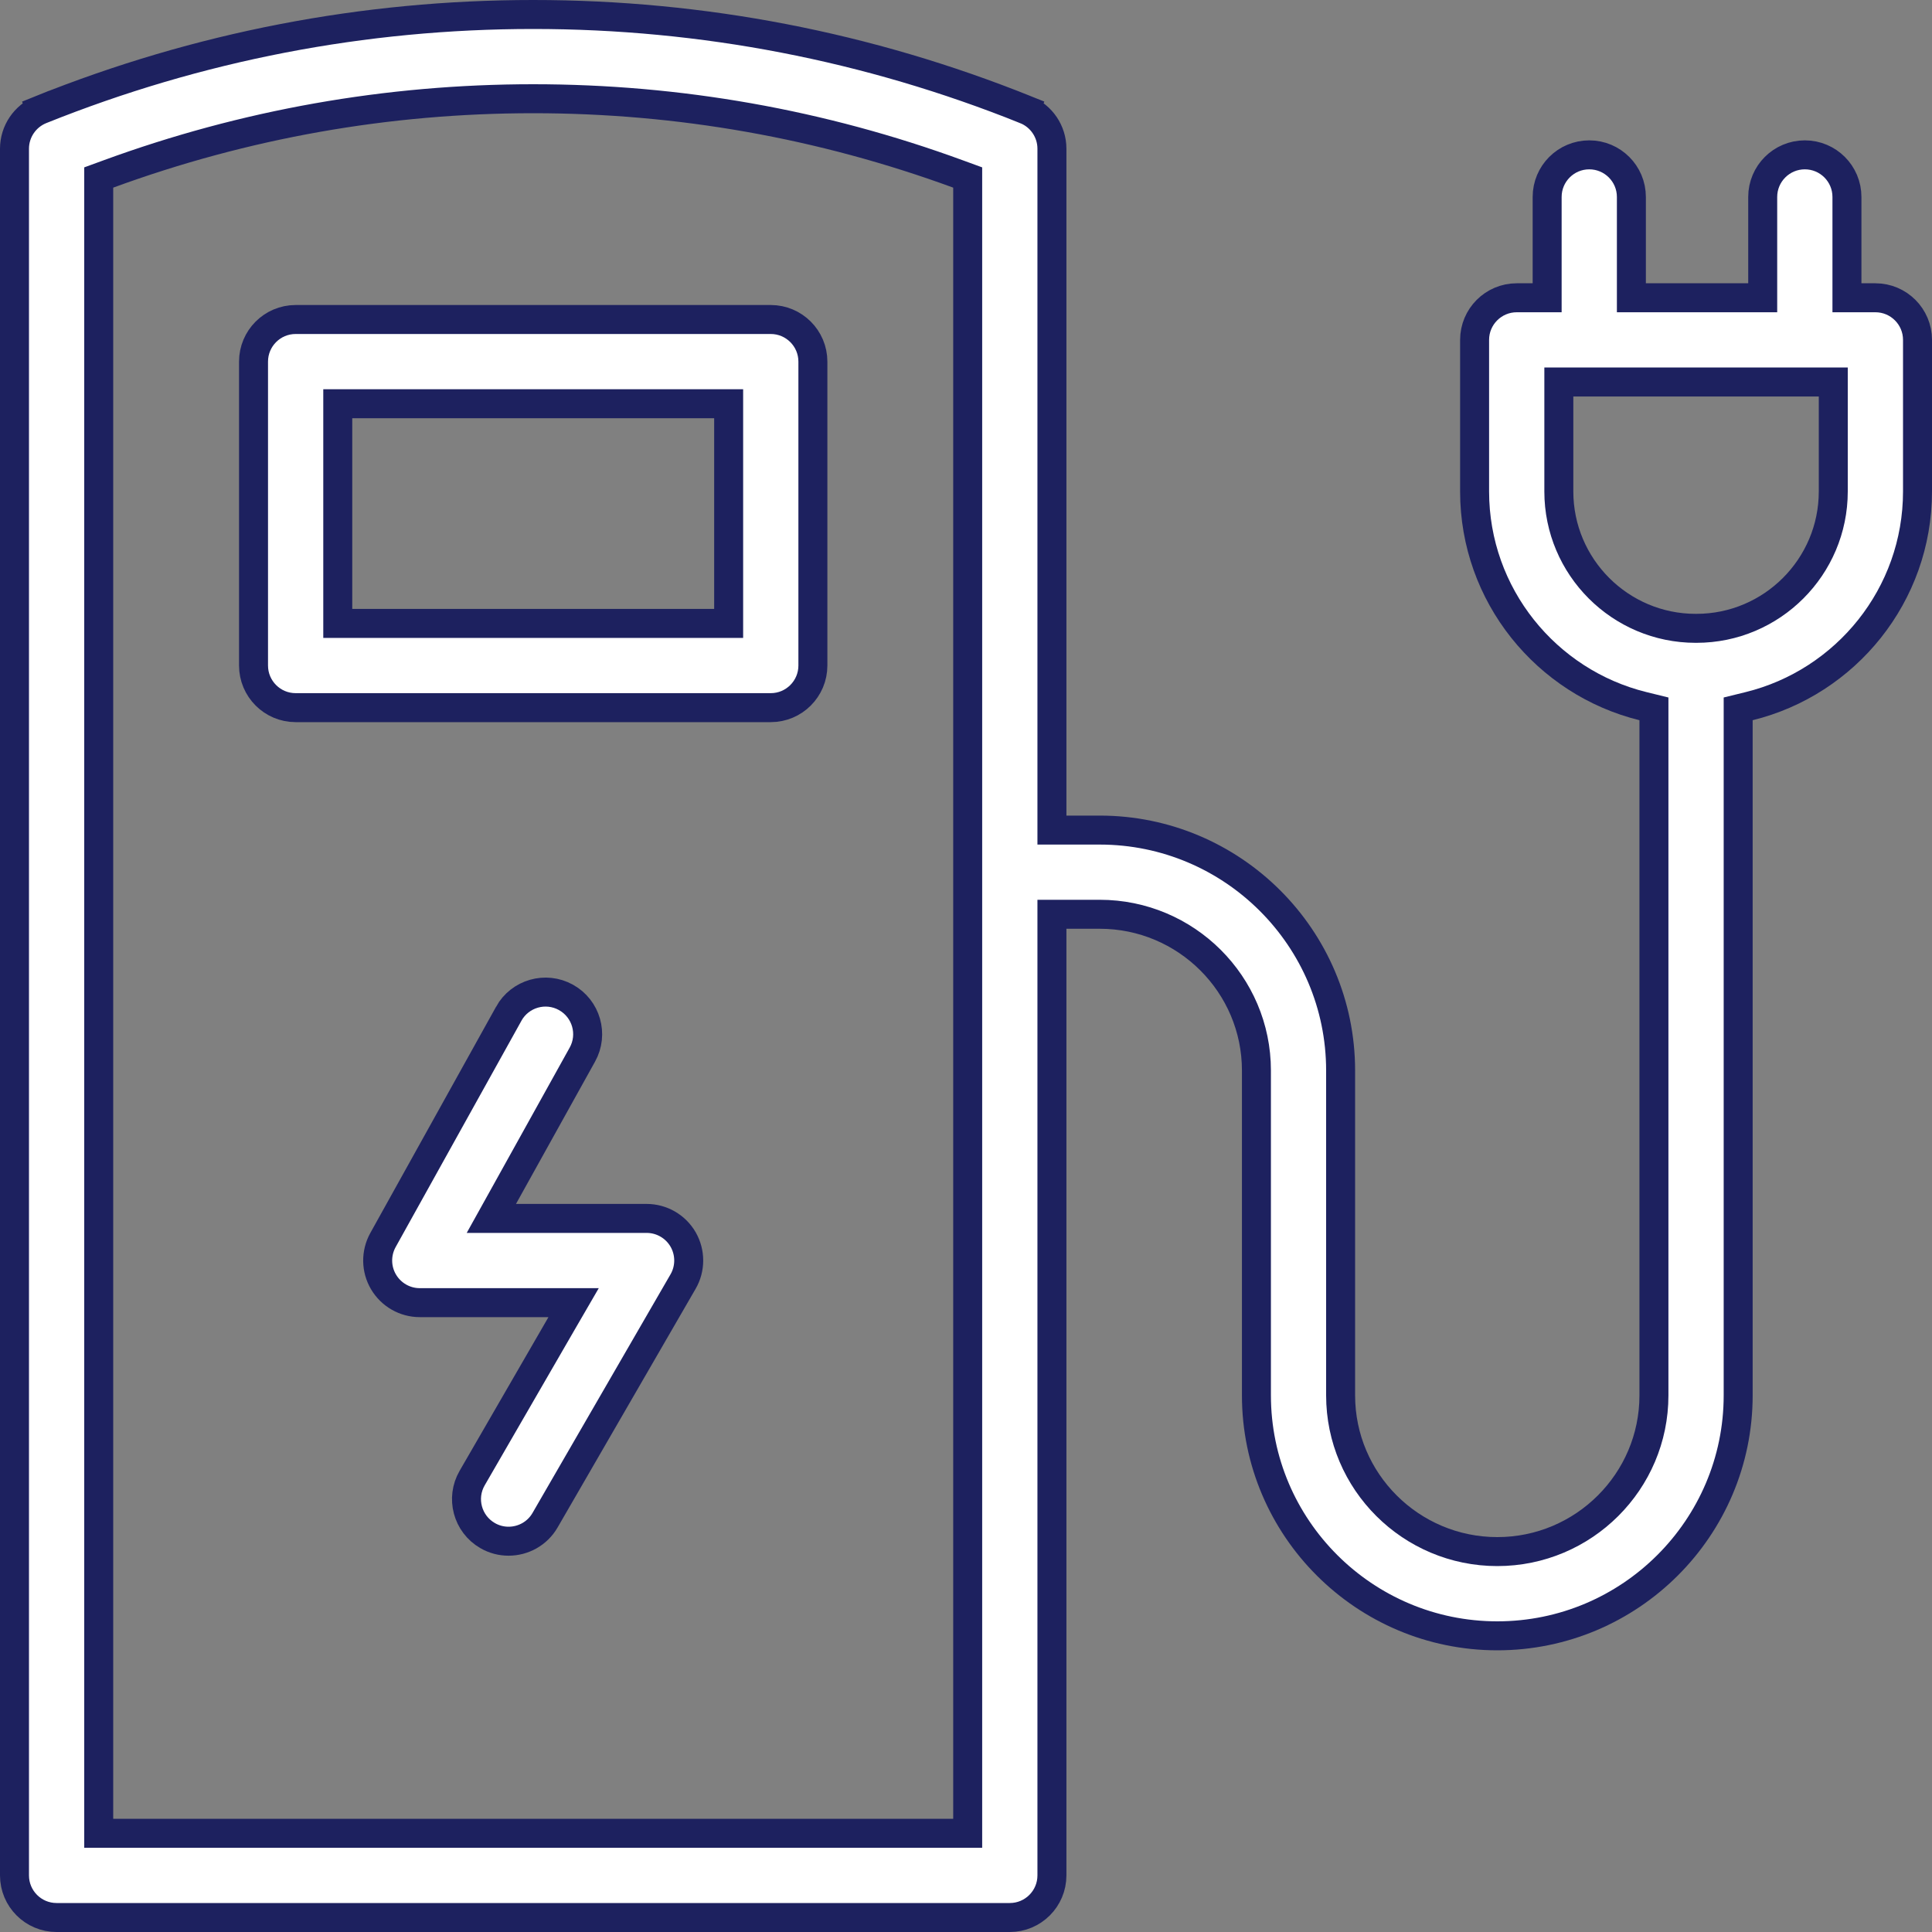
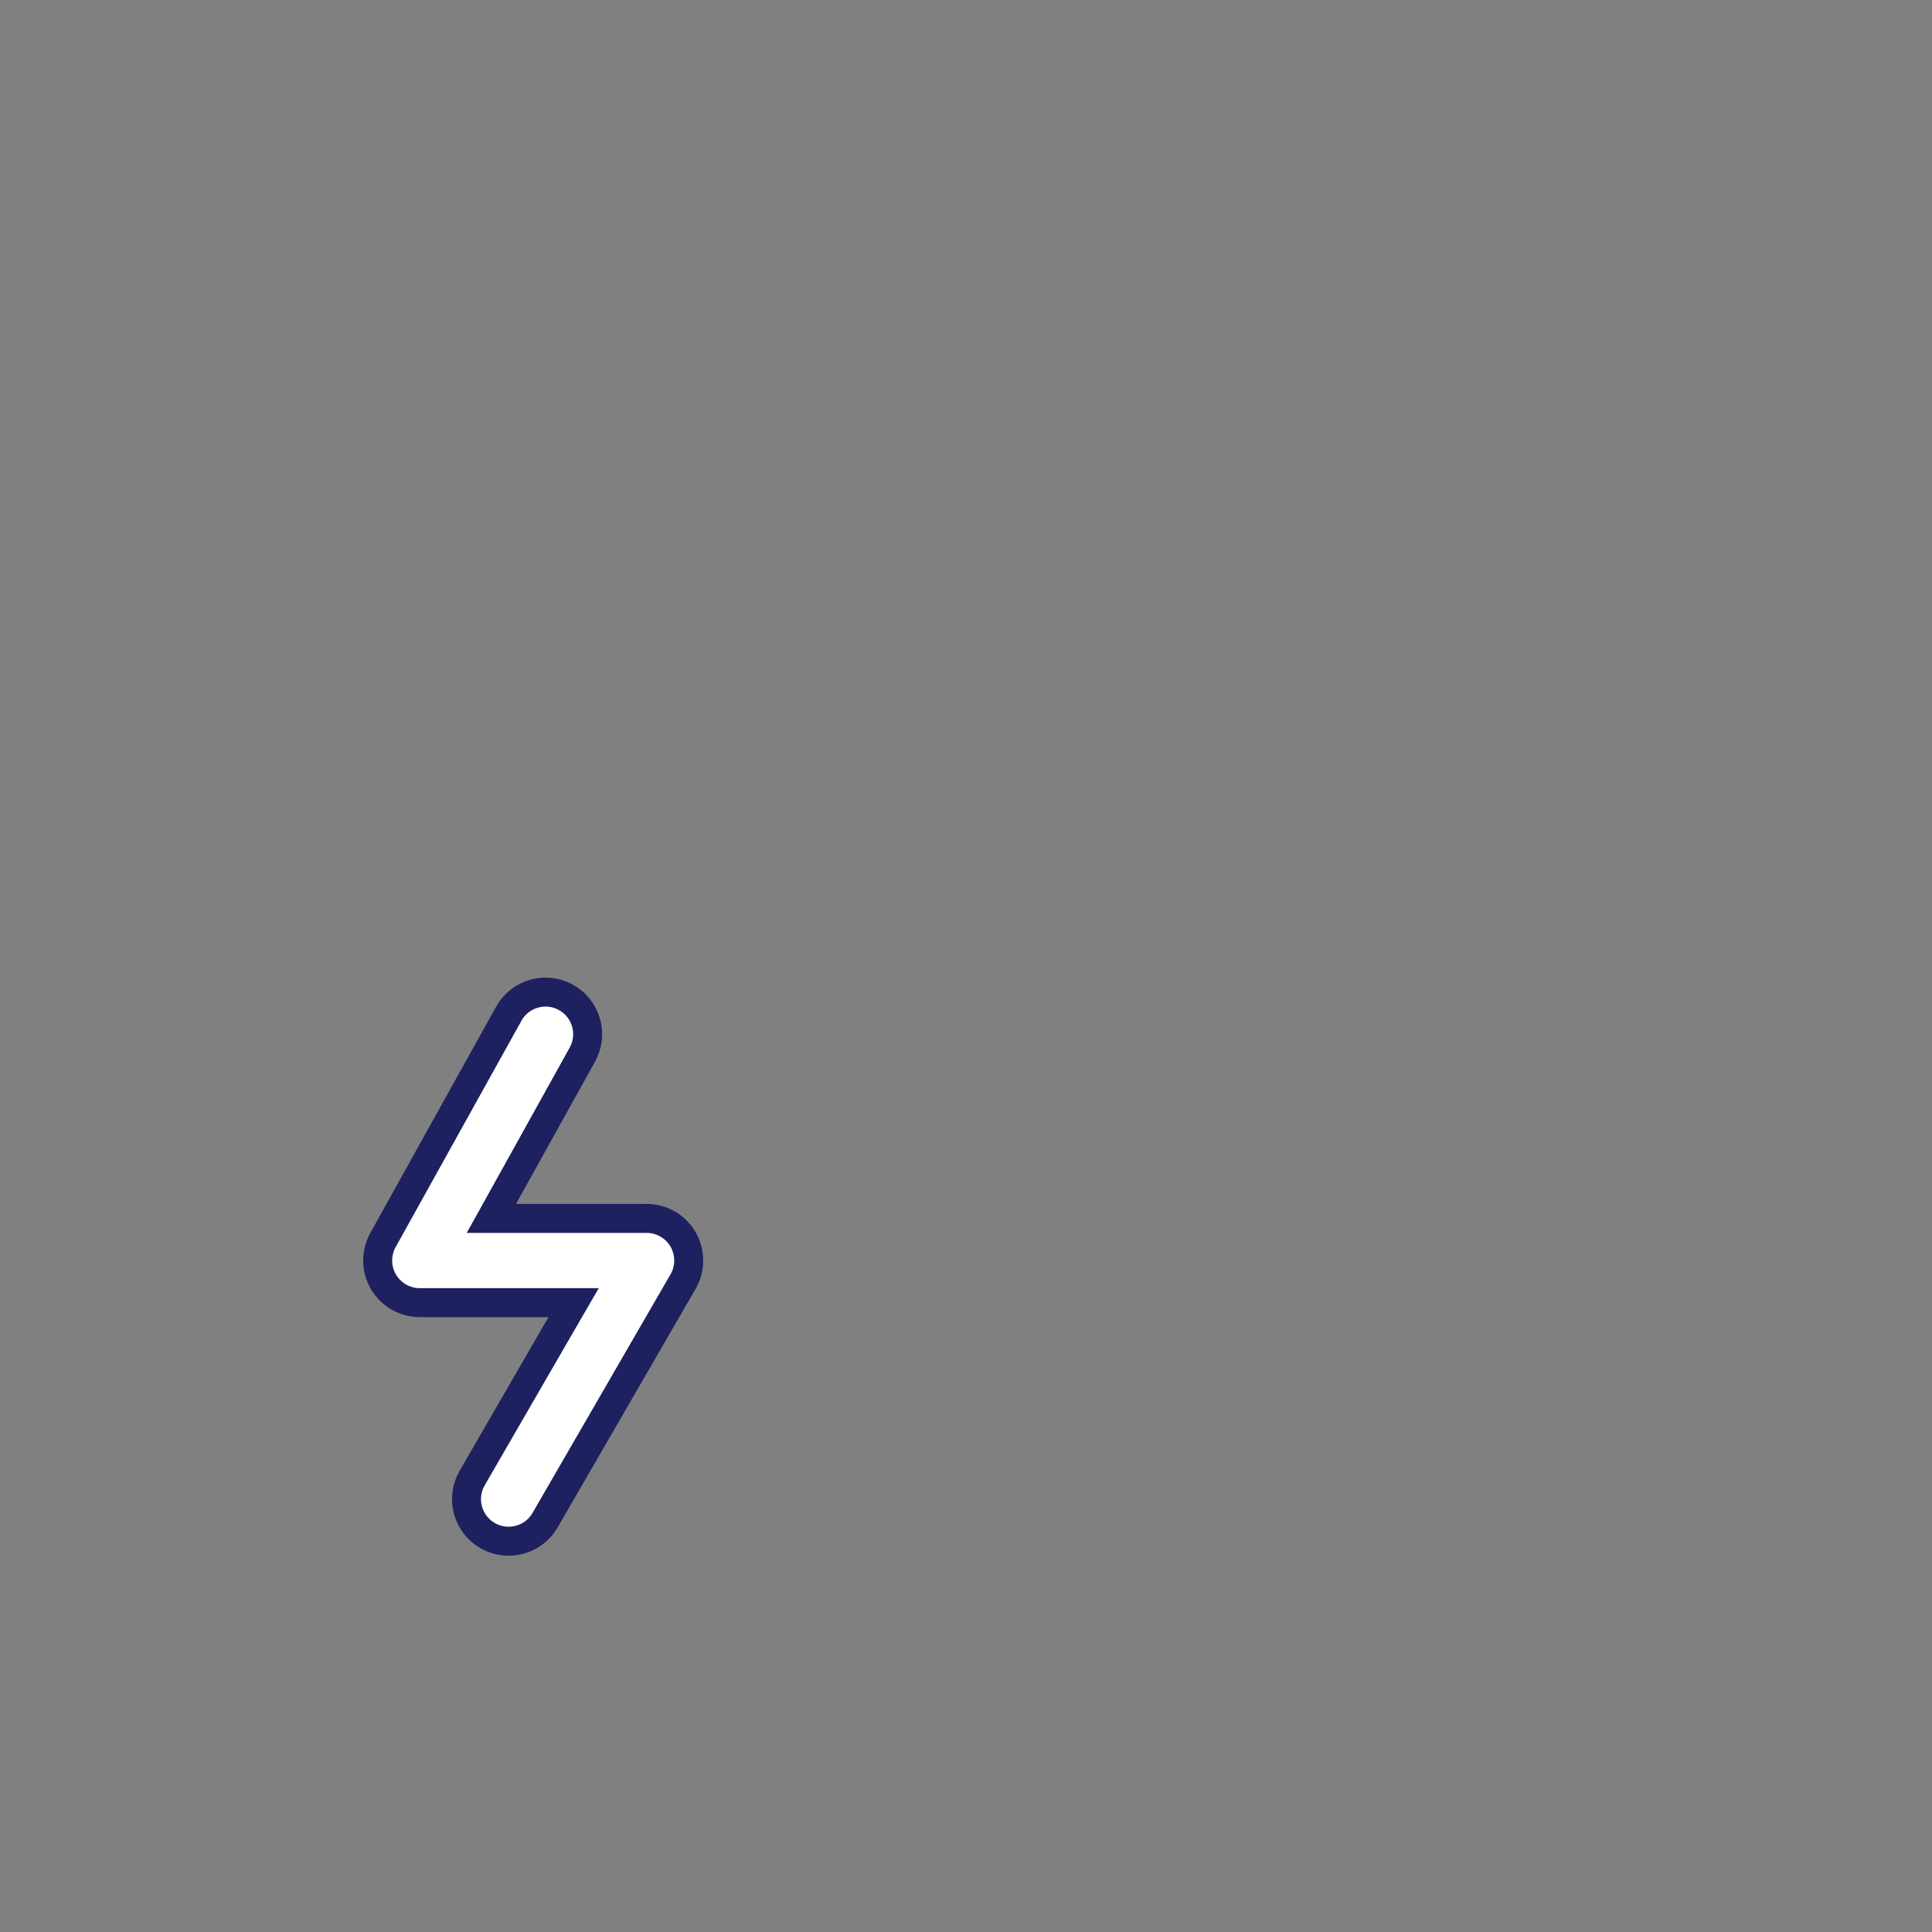
<svg xmlns="http://www.w3.org/2000/svg" width="40" height="40" viewBox="0 0 40 40" fill="none">
  <rect x="0" y="0" width="40" height="40" fill="#808080" stroke="none" />
-   <path d="M7.293 8.359H6.993V8.659V12.607V12.907H7.293H14.786H15.086V12.607V8.659V8.359H14.786H7.293ZM5.249 13.779V7.487C5.249 7.006 5.639 6.615 6.121 6.615H15.958C16.439 6.615 16.83 7.006 16.83 7.487V13.779C16.83 14.26 16.439 14.651 15.958 14.651H6.121C5.639 14.651 5.249 14.26 5.249 13.779Z" fill="white" stroke="#1D215F" stroke-width="0.6" />
  <path d="M10.421 24.78L10.173 25.226H10.683H13.387C13.699 25.226 13.987 25.392 14.143 25.662C14.298 25.932 14.298 26.265 14.142 26.534L14.142 26.534L11.285 31.474C11.124 31.753 10.831 31.909 10.529 31.909C10.381 31.909 10.232 31.872 10.094 31.792C9.677 31.551 9.534 31.017 9.776 30.601C9.776 30.601 9.776 30.601 9.776 30.601L11.615 27.42L11.876 26.97H11.356H8.691C8.382 26.97 8.097 26.806 7.94 26.54C7.783 26.274 7.779 25.945 7.929 25.674C7.929 25.674 7.929 25.674 7.929 25.674L10.533 20.989L10.533 20.988C10.766 20.568 11.297 20.416 11.718 20.65C12.139 20.884 12.291 21.414 12.057 21.835C12.057 21.835 12.057 21.835 12.057 21.835L10.421 24.78Z" fill="white" stroke="#1D215F" stroke-width="0.6" />
-   <path d="M0.847 2.27C4.102 0.963 7.531 0.3 11.039 0.3C14.548 0.3 17.977 0.963 21.232 2.27L21.343 1.992L21.232 2.27C21.562 2.403 21.779 2.723 21.779 3.079V16.886V17.186H22.078H22.769C25.519 17.186 27.756 19.42 27.756 22.164V28.89C27.756 30.674 29.212 32.124 31 32.124C32.788 32.124 34.243 30.674 34.243 28.89V14.911V14.676L34.015 14.62C32.017 14.128 30.53 12.322 30.53 10.175V7.037C30.53 6.556 30.921 6.165 31.402 6.165H31.732H32.032V5.865V4.078C32.032 3.596 32.422 3.206 32.904 3.206C33.385 3.206 33.776 3.596 33.776 4.078V5.865V6.165H34.076H36.195H36.495V5.865V4.078C36.495 3.596 36.886 3.206 37.367 3.206C37.849 3.206 38.239 3.596 38.239 4.078V5.865V6.165H38.539H38.828C39.31 6.165 39.7 6.556 39.7 7.037V10.175C39.7 12.322 38.214 14.128 36.215 14.62L35.987 14.676V14.911V28.89C35.987 31.634 33.75 33.868 31 33.868C28.25 33.868 26.013 31.634 26.013 28.89V22.164C26.013 20.379 24.557 18.929 22.769 18.929H22.079H21.779V19.229V38.828C21.779 39.31 21.388 39.7 20.907 39.7H1.172C0.69 39.7 0.3 39.31 0.3 38.828V3.079C0.3 2.723 0.517 2.403 0.847 2.27ZM0.847 2.27L0.735 1.992L0.847 2.27ZM19.735 37.956H20.035V37.656L20.035 3.884L20.035 3.675L19.838 3.603C17.014 2.568 14.058 2.044 11.039 2.044C8.021 2.044 5.065 2.568 2.241 3.603L2.044 3.675V3.884V37.656V37.956H2.344H19.735ZM32.574 7.909H32.274V8.209V10.175C32.274 11.738 33.545 13.009 35.108 13.009H35.122C36.685 13.009 37.956 11.738 37.956 10.175V8.209V7.909H37.656H32.574Z" fill="white" stroke="#1D215F" stroke-width="0.6" />
</svg>